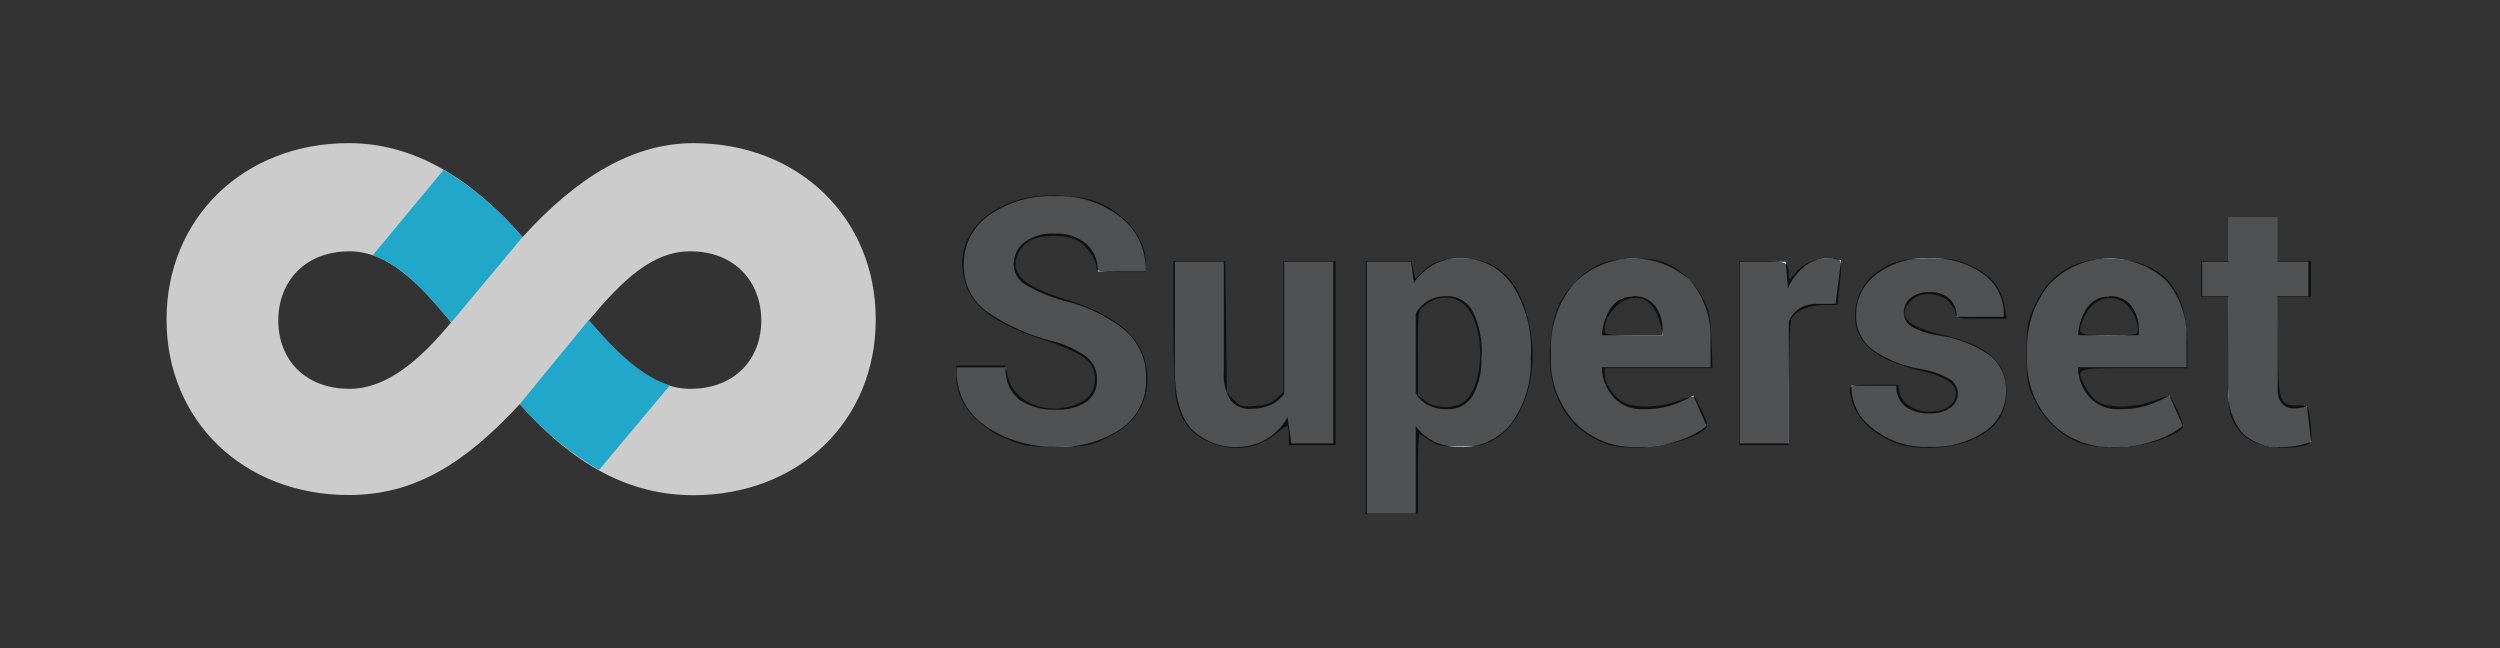
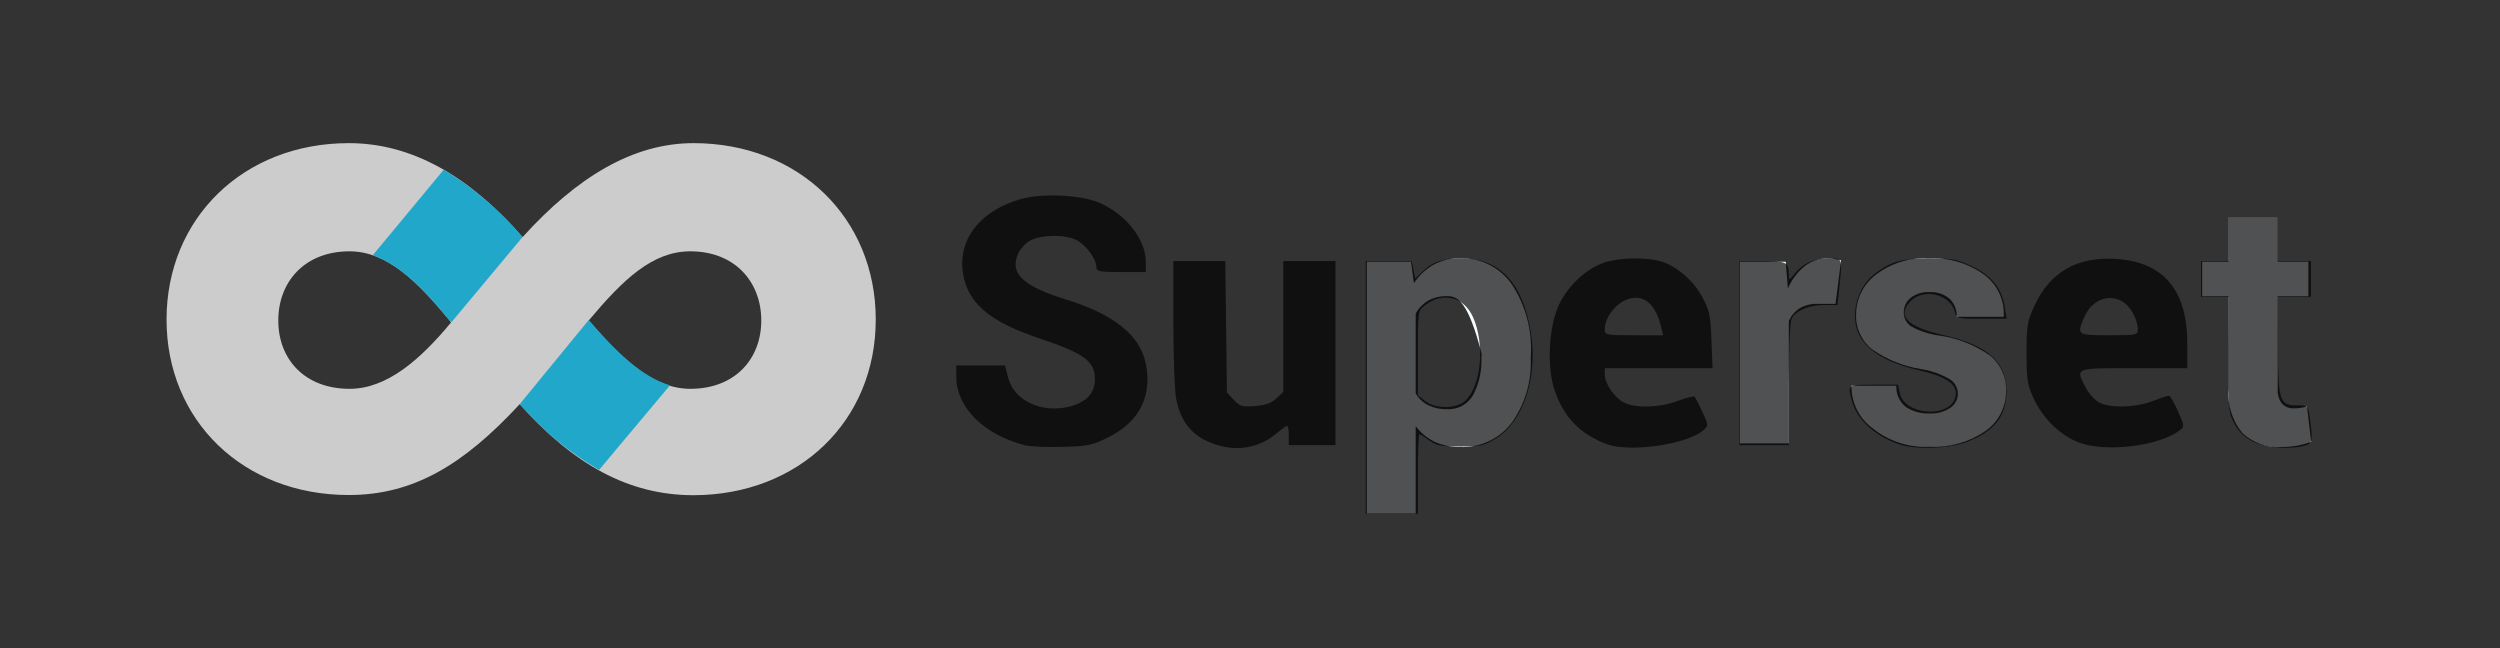
<svg xmlns="http://www.w3.org/2000/svg" xmlns:ns1="http://sodipodi.sourceforge.net/DTD/sodipodi-0.dtd" xmlns:ns2="http://www.inkscape.org/namespaces/inkscape" width="100%" height="100%" viewBox="0 0 266 69" version="1.1" xml:space="preserve" style="fill-rule:evenodd;clip-rule:evenodd;stroke-linejoin:round;stroke-miterlimit:2;" id="svg32" ns1:docname="superset-logo-horiz-dark-e.svg" ns2:version="1.2.1 (9c6d41e4, 2022-07-14)">
  <rect x="0" y="0" width="266" height="69" fill="#333333" stroke="none" />
  <defs id="defs36" />
  <ns1:namedview id="namedview34" pagecolor="#505050" bordercolor="#eeeeee" borderopacity="1" ns2:showpageshadow="0" ns2:pageopacity="0" ns2:pagecheckerboard="0" ns2:deskcolor="#505050" showgrid="false" ns2:zoom="3.4202899" ns2:cx="130.54449" ns2:cy="34.5" ns2:window-width="1313" ns2:window-height="458" ns2:window-x="0" ns2:window-y="25" ns2:window-maximized="0" ns2:current-layer="svg32" />
  <path d="M73.79,15.23C67.32,15.23 61.36,18.87 55.6,25.23C49.94,18.77 43.88,15.23 37.11,15.23C25.9,15.23 17.72,23.23 17.72,34C17.72,44.77 25.9,52.67 37.11,52.67C44,52.67 49.34,49.44 55.3,43C61.06,49.46 66.92,52.69 73.79,52.69C85,52.67 93.18,44.8 93.18,34C93.18,23.2 85,15.23 73.79,15.23ZM37.19,41.37C32.44,41.37 29.61,38.24 29.61,34.1C29.61,29.96 32.44,26.74 37.19,26.74C41.19,26.74 44.46,29.96 48,34.3C44.66,38.34 41.13,41.37 37.19,41.37ZM73.45,41.37C69.51,41.37 66.18,38.24 62.64,34.1C66.28,29.76 69.41,26.74 73.45,26.74C78.2,26.74 81,30 81,34.1C81,38.2 78.2,41.37 73.45,41.37Z" style="fill:#cccccc;fill-rule:nonzero" id="path2" />
  <path d="M63.74,50L71.28,41C68.28,40.1 65.51,37.4 62.64,34.05L55.3,43C57.703,45.788 60.556,48.154 63.74,50Z" style="fill:rgb(32,167,201);fill-rule:nonzero;" id="path4" />
  <g id="Main">
    <g id="Superset">
      <g id="Full-Lockup-With-Text">
        <g id="Group-7">
          <g id="Group-17">
            <g id="Superset-Copy">
              <g id="g22">
-                 <path d="M116.72,40.39C116.751,39.474 116.36,38.592 115.66,38C114.539,37.193 113.272,36.609 111.93,36.28C109.421,35.66 107.048,34.582 104.93,33.1C103.37,31.922 102.481,30.053 102.55,28.1C102.528,26.015 103.555,24.052 105.28,22.88C107.327,21.458 109.79,20.754 112.28,20.88C114.812,20.767 117.301,21.577 119.28,23.16C120.994,24.509 121.961,26.601 121.88,28.78L121.88,28.88L116.82,28.88C116.861,27.778 116.419,26.71 115.61,25.96C114.667,25.171 113.457,24.773 112.23,24.85C111.077,24.779 109.934,25.104 108.99,25.77C108.263,26.344 107.842,27.224 107.85,28.15C107.867,28.99 108.298,29.769 109,30.23C110.313,31.008 111.726,31.603 113.2,32C115.582,32.553 117.81,33.633 119.72,35.16C121.197,36.462 122.013,38.362 121.94,40.33C122.008,42.418 121.013,44.404 119.3,45.6C117.238,46.985 114.78,47.662 112.3,47.53C109.663,47.589 107.072,46.823 104.89,45.34C102.838,43.996 101.66,41.648 101.81,39.2L101.81,39.09L107,39.09C106.889,40.389 107.42,41.664 108.42,42.5C109.597,43.291 111.004,43.671 112.42,43.58C113.571,43.658 114.716,43.348 115.67,42.7C116.371,42.144 116.762,41.283 116.72,40.39Z" style="fill:#f8fdff;fill-rule:nonzero;" id="path6" />
-                 <path d="M137,44.4C136.453,45.359 135.672,46.164 134.73,46.74C132.116,48.188 128.835,47.72 126.73,45.6C125.583,44.267 125.01,42.24 125.01,39.52L125.01,27.85L130.21,27.85L130.21,39.58C130.131,40.629 130.379,41.678 130.92,42.58C131.434,43.208 132.22,43.551 133.03,43.5C133.767,43.516 134.498,43.38 135.18,43.1C135.764,42.836 136.268,42.422 136.64,41.9L136.64,27.85L141.86,27.85L141.86,47.18L137.41,47.18L137,44.4Z" style="fill:#f8fdff;fill-rule:nonzero;" id="path8" />
-                 <path d="M162.87,38.05C162.99,40.508 162.286,42.937 160.87,44.95C159.569,46.68 157.492,47.658 155.33,47.56C154.4,47.575 153.478,47.384 152.63,47C151.843,46.61 151.158,46.042 150.63,45.34L150.63,54.62L145.43,54.62L145.43,27.85L150.13,27.85L150.44,30.13C150.968,29.331 151.673,28.664 152.5,28.18C153.363,27.707 154.336,27.469 155.32,27.49C157.535,27.403 159.644,28.467 160.89,30.3C162.313,32.49 163.013,35.072 162.89,37.68L162.87,38.05ZM157.65,37.65C157.71,36.118 157.397,34.595 156.74,33.21C156.228,32.144 155.132,31.476 153.95,31.51C153.253,31.49 152.562,31.656 151.95,31.99C151.393,32.322 150.937,32.799 150.63,33.37L150.63,41.86C150.942,42.394 151.4,42.828 151.95,43.11C152.573,43.411 153.259,43.558 153.95,43.54C155.082,43.61 156.161,43.032 156.73,42.05C157.376,40.819 157.684,39.439 157.62,38.05L157.65,37.65Z" style="fill:#f8fdff;fill-rule:nonzero;" id="path10" />
-                 <path d="M174.21,47.56C171.699,47.674 169.258,46.696 167.52,44.88C165.828,43.026 164.93,40.579 165.02,38.07L165.02,37.36C164.918,34.784 165.761,32.258 167.39,30.26C170.696,26.757 176.29,26.572 179.82,29.85C181.338,31.617 182.119,33.903 182,36.23L182,39.07L170.43,39.07L170.43,39.18C170.48,40.34 170.933,41.447 171.71,42.31C172.51,43.146 173.634,43.595 174.79,43.54C175.762,43.562 176.732,43.444 177.67,43.19C178.539,42.91 179.377,42.542 180.17,42.09L181.58,45.32C180.656,46.037 179.609,46.579 178.49,46.92C177.108,47.366 175.662,47.582 174.21,47.56ZM173.74,31.56C172.841,31.53 171.983,31.946 171.45,32.67C170.859,33.531 170.513,34.537 170.45,35.58L170.5,35.67L176.9,35.67L176.9,35.21C176.949,34.261 176.674,33.322 176.12,32.55C175.546,31.835 174.655,31.446 173.74,31.51L173.74,31.56Z" style="fill:#f8fdff;fill-rule:nonzero;" id="path12" />
+                 <path d="M162.87,38.05C162.99,40.508 162.286,42.937 160.87,44.95C159.569,46.68 157.492,47.658 155.33,47.56C154.4,47.575 153.478,47.384 152.63,47C151.843,46.61 151.158,46.042 150.63,45.34L150.63,54.62L145.43,54.62L145.43,27.85L150.13,27.85L150.44,30.13C150.968,29.331 151.673,28.664 152.5,28.18C153.363,27.707 154.336,27.469 155.32,27.49C157.535,27.403 159.644,28.467 160.89,30.3C162.313,32.49 163.013,35.072 162.89,37.68L162.87,38.05ZM157.65,37.65C156.228,32.144 155.132,31.476 153.95,31.51C153.253,31.49 152.562,31.656 151.95,31.99C151.393,32.322 150.937,32.799 150.63,33.37L150.63,41.86C150.942,42.394 151.4,42.828 151.95,43.11C152.573,43.411 153.259,43.558 153.95,43.54C155.082,43.61 156.161,43.032 156.73,42.05C157.376,40.819 157.684,39.439 157.62,38.05L157.65,37.65Z" style="fill:#f8fdff;fill-rule:nonzero;" id="path10" />
                <path d="M195.3,32.33L193.38,32.33C192.711,32.303 192.047,32.47 191.47,32.81C190.964,33.141 190.567,33.614 190.33,34.17L190.33,47.18L185.13,47.18L185.13,27.85L190,27.85L190.23,30.71C190.616,29.787 191.224,28.972 192,28.34C192.71,27.776 193.594,27.476 194.5,27.49C194.741,27.488 194.982,27.508 195.22,27.55L195.89,27.7L195.3,32.33Z" style="fill:#f8fdff;fill-rule:nonzero;" id="path14" />
                <path d="M208.32,41.86C208.308,41.257 207.996,40.698 207.49,40.37C206.544,39.809 205.498,39.435 204.41,39.27C202.553,38.979 200.785,38.271 199.24,37.2C198.087,36.32 197.433,34.93 197.49,33.48C197.487,31.814 198.265,30.24 199.59,29.23C201.198,28.003 203.19,27.386 205.21,27.49C207.312,27.38 209.391,27.991 211.1,29.22C212.489,30.234 213.279,31.882 213.2,33.6L213.2,33.71L208.2,33.71C208.226,33.002 207.958,32.314 207.46,31.81C206.859,31.287 206.074,31.024 205.28,31.08C204.561,31.04 203.85,31.26 203.28,31.7C202.816,32.075 202.55,32.644 202.56,33.24C202.551,33.826 202.837,34.379 203.32,34.71C204.271,35.243 205.318,35.582 206.4,35.71C208.308,35.991 210.126,36.71 211.71,37.81C212.862,38.729 213.506,40.148 213.44,41.62C213.458,43.325 212.62,44.93 211.21,45.89C209.473,47.062 207.403,47.641 205.31,47.54C203.1,47.652 200.925,46.939 199.21,45.54C197.817,44.508 196.996,42.873 197,41.14L197,41.04L201.77,41.04C201.72,41.907 202.093,42.746 202.77,43.29C203.515,43.784 204.397,44.029 205.29,43.99C206.067,44.039 206.838,43.835 207.49,43.41C208.012,43.069 208.326,42.484 208.32,41.86Z" style="fill:#f8fdff;fill-rule:nonzero;" id="path16" />
-                 <path d="M224.86,47.56C222.352,47.674 219.914,46.696 218.18,44.88C216.488,43.026 215.59,40.579 215.68,38.07L215.68,37.36C215.579,34.786 216.419,32.261 218.04,30.26C221.346,26.757 226.94,26.572 230.47,29.85C231.992,31.615 232.77,33.903 232.64,36.23L232.64,39.07L221.09,39.07L221.09,39.18C221.137,40.339 221.587,41.446 222.36,42.31C223.162,43.149 224.291,43.598 225.45,43.54C226.419,43.562 227.385,43.444 228.32,43.19C229.193,42.912 230.034,42.544 230.83,42.09L232.24,45.32C231.315,46.035 230.268,46.577 229.15,46.92C227.765,47.366 226.315,47.582 224.86,47.56ZM224.4,31.56C223.5,31.526 222.641,31.943 222.11,32.67C221.519,33.532 221.174,34.537 221.11,35.58L221.17,35.67L227.57,35.67L227.57,35.21C227.619,34.261 227.344,33.322 226.79,32.55C226.214,31.832 225.318,31.442 224.4,31.51L224.4,31.56Z" style="fill:#f8fdff;fill-rule:nonzero;" id="path18" />
                <path d="M242.35,23.11L242.35,27.85L245.61,27.85L245.61,31.51L242.35,31.51L242.35,41.36C242.296,41.937 242.465,42.513 242.82,42.97C243.15,43.299 243.604,43.474 244.07,43.45C244.304,43.451 244.538,43.435 244.77,43.4C245.003,43.363 245.233,43.313 245.46,43.25L245.91,47.02C245.408,47.195 244.893,47.332 244.37,47.43C243.834,47.516 243.293,47.56 242.75,47.56C241.219,47.662 239.712,47.126 238.59,46.08C237.508,44.765 236.984,43.077 237.13,41.38L237.13,31.51L234.31,31.51L234.31,27.85L237.13,27.85L237.13,23.11L242.35,23.11Z" style="fill:#f8fdff;fill-rule:nonzero;" id="path20" />
              </g>
            </g>
          </g>
        </g>
      </g>
    </g>
  </g>
  <path d="M55.6,25.22C53.213,22.392 50.378,19.973 47.21,18.06L39.66,27.16C42.53,28.16 45.07,30.74 47.77,34.03L48.07,34.24L55.6,25.22Z" style="fill:rgb(32,167,201);fill-rule:nonzero;" id="path30" />
  <path style="fill:#000000;fill-opacity:0.678;stroke-width:0.292" d="m 128.444,46.945 c -1.827,-0.851 -2.88,-2.292 -3.303,-4.525 -0.164,-0.862 -0.297,-4.51 -0.297,-8.107 v -6.538 h 2.763 2.763 l 0.088,6.994 0.088,6.994 0.731,0.782 c 0.652,0.698 0.896,0.768 2.268,0.657 1.091,-0.089 1.749,-0.324 2.266,-0.81 l 0.729,-0.685 v -6.966 -6.966 h 2.778 2.778 v 9.794 9.794 h -2.485 -2.485 v -1.023 c 0,-0.563 -0.08,-1.023 -0.177,-1.023 -0.097,0 -0.591,0.349 -1.096,0.775 -2.075,1.75 -4.804,2.064 -7.406,0.852 z" id="path526" />
  <path style="fill:#000000;fill-opacity:0.678;stroke-width:0.292" d="M 145.309,41.225 V 27.775 h 2.449 2.449 l 0.186,0.929 0.186,0.929 0.801,-0.764 c 1.094,-1.044 2.134,-1.386 4.211,-1.386 4.001,0 6.49,2.719 7.309,7.982 0.729,4.691 -0.827,9.384 -3.704,11.168 -1.273,0.789 -1.656,0.877 -3.825,0.877 -2.041,0 -2.547,-0.101 -3.3,-0.658 -0.489,-0.362 -0.961,-0.658 -1.048,-0.658 -0.087,0 -0.158,1.908 -0.158,4.239 v 4.239 h -2.778 -2.778 z m 10.668,1.346 c 1.644,-1.644 2.018,-5.969 0.762,-8.808 -0.971,-2.194 -3.232,-2.76 -5.114,-1.28 -0.76,0.598 -0.761,0.601 -0.761,5.088 v 4.489 l 0.77,0.606 c 1.134,0.892 3.406,0.842 4.342,-0.095 z" id="path10397" />
  <path style="fill:#000000;fill-opacity:0.678;stroke-width:0.292" d="m 170.951,47.254 c -2.785,-1.04 -4.511,-2.805 -5.511,-5.633 -0.886,-2.507 -0.674,-6.867 0.45,-9.23 0.951,-1.998 2.891,-3.805 4.778,-4.447 1.544,-0.526 4.39,-0.6 5.991,-0.155 1.663,0.462 3.491,2.019 4.457,3.798 0.766,1.411 0.881,1.947 0.983,4.594 l 0.116,2.997 h -5.734 -5.734 l 0.001,0.658 c 0.002,0.966 1.015,2.464 2.018,2.983 1.235,0.639 3.793,0.567 5.738,-0.161 0.902,-0.337 1.711,-0.542 1.798,-0.454 0.087,0.087 0.462,0.813 0.833,1.613 0.648,1.398 0.654,1.473 0.146,1.932 -1.69,1.53 -7.857,2.428 -10.329,1.505 z m 5.81,-12.388 c -0.562,-2.402 -1.717,-3.488 -3.308,-3.11 -1.4,0.333 -2.707,1.933 -2.707,3.315 0,0.566 0.17,0.599 3.102,0.599 h 3.102 z" id="path10399" />
  <path style="fill:#000000;fill-opacity:0.678;stroke-width:0.292" d="m 185.072,37.57 v -9.794 h 2.454 c 2.591,0 2.809,0.118 2.809,1.525 0,0.549 0.052,0.534 0.611,-0.176 0.86,-1.093 2.067,-1.642 3.614,-1.642 1.51,0 1.482,-0.077 1.142,3.173 l -0.188,1.797 h -1.435 c -1.589,0 -2.983,0.585 -3.444,1.446 -0.18,0.337 -0.301,3.148 -0.301,7.014 v 6.451 h -2.631 -2.631 z" id="path10401" />
  <path style="fill:#000000;fill-opacity:0.678;stroke-width:0.292" d="m 201.995,47.253 c -2.544,-0.909 -4.395,-2.602 -4.923,-4.503 -0.512,-1.844 -0.544,-1.818 2.29,-1.818 h 2.595 l 0.175,0.877 c 0.478,2.389 5.34,2.742 5.92,0.43 0.328,-1.305 -0.859,-2.147 -4.076,-2.893 -3.396,-0.788 -5.613,-2.213 -6.313,-4.06 -0.772,-2.037 0.035,-4.806 1.792,-6.146 1.723,-1.315 2.931,-1.656 5.854,-1.656 2.393,2.03e-4 2.928,0.101 4.523,0.856 2.068,0.978 3.163,2.343 3.478,4.333 l 0.196,1.243 h -2.663 c -2.601,0 -2.667,-0.017 -2.848,-0.736 -0.463,-1.846 -3.284,-2.558 -4.664,-1.178 -1.585,1.585 -0.47,2.759 3.478,3.658 4.69,1.068 6.713,2.881 6.685,5.991 -0.024,2.664 -1.312,4.278 -4.308,5.399 -1.888,0.707 -5.498,0.809 -7.191,0.204 z" id="path10403" />
  <path style="fill:#000000;fill-opacity:0.678;stroke-width:0.292" d="m 221.13,47.061 c -1.945,-0.769 -3.751,-2.534 -4.73,-4.622 -0.692,-1.476 -0.775,-1.999 -0.774,-4.87 10e-4,-2.931 0.077,-3.38 0.852,-5.06 1.639,-3.556 4.507,-5.209 8.612,-4.964 5.099,0.305 7.639,3.3 7.639,9.012 v 2.62 h -5.701 c -6.376,0 -6.197,-0.072 -5.114,2.052 0.323,0.634 0.974,1.352 1.447,1.596 1.202,0.621 3.803,0.557 5.637,-0.14 0.846,-0.322 1.644,-0.585 1.773,-0.585 0.129,-8.1e-5 0.562,0.738 0.961,1.641 0.691,1.562 0.701,1.66 0.203,2.04 -2.236,1.709 -7.995,2.39 -10.806,1.279 z m 6.336,-11.986 c 0,-1.123 -0.827,-2.581 -1.729,-3.047 -1.545,-0.799 -3.232,-0.04 -4.013,1.805 -0.764,1.804 -0.716,1.837 2.672,1.837 2.891,0 3.07,-0.035 3.07,-0.594 z" id="path10405" />
  <path style="fill:#000000;fill-opacity:0.678;stroke-width:0.292" d="m 239.735,46.999 c -0.896,-0.452 -1.516,-1.045 -1.981,-1.894 -0.649,-1.186 -0.675,-1.487 -0.652,-7.382 l 0.024,-6.146 h -1.468 -1.468 v -1.9 -1.9 h 1.462 1.462 v -2.339 -2.339 h 2.631 2.631 v 2.339 2.339 h 1.754 1.754 v 1.9 1.9 h -1.754 -1.754 l 0.004,5.043 c 0.005,6.025 0.15,6.505 1.968,6.505 1.169,0 1.224,0.042 1.369,1.023 0.397,2.697 0.354,3.031 -0.417,3.247 -1.65,0.46 -4.234,0.276 -5.566,-0.396 z" id="path10407" />
  <path style="fill:#000000;fill-opacity:0.678;stroke-width:0.292" d="m 109.05,47.372 c -4.352,-1.109 -7.281,-4.016 -7.298,-7.243 l -0.006,-1.243 h 2.597 2.597 l 0.324,1.287 c 0.608,2.416 3.5,3.811 6.439,3.106 1.856,-0.445 2.795,-1.427 2.795,-2.924 0,-1.927 -1.131,-2.756 -5.965,-4.373 -4.86,-1.626 -7.189,-3.438 -7.913,-6.156 -1.035,-3.889 1.327,-7.304 5.979,-8.641 2.291,-0.659 6.436,-0.462 8.4,0.398 2.825,1.237 4.9,3.884 4.914,6.267 l 0.006,1.096 h -2.631 c -2.311,0 -2.631,-0.062 -2.632,-0.512 -0.002,-0.861 -1.09,-2.357 -2.091,-2.874 -1.206,-0.624 -3.691,-0.614 -4.915,0.019 -0.545,0.282 -1.109,0.905 -1.358,1.5 -0.852,2.04 0.588,3.384 5.129,4.785 5.066,1.563 7.837,3.77 8.476,6.751 0.737,3.437 -0.619,6.206 -3.845,7.846 -1.803,0.917 -2.218,1.008 -4.97,1.087 -1.652,0.048 -3.466,-0.031 -4.032,-0.175 z" id="path10409" />
</svg>